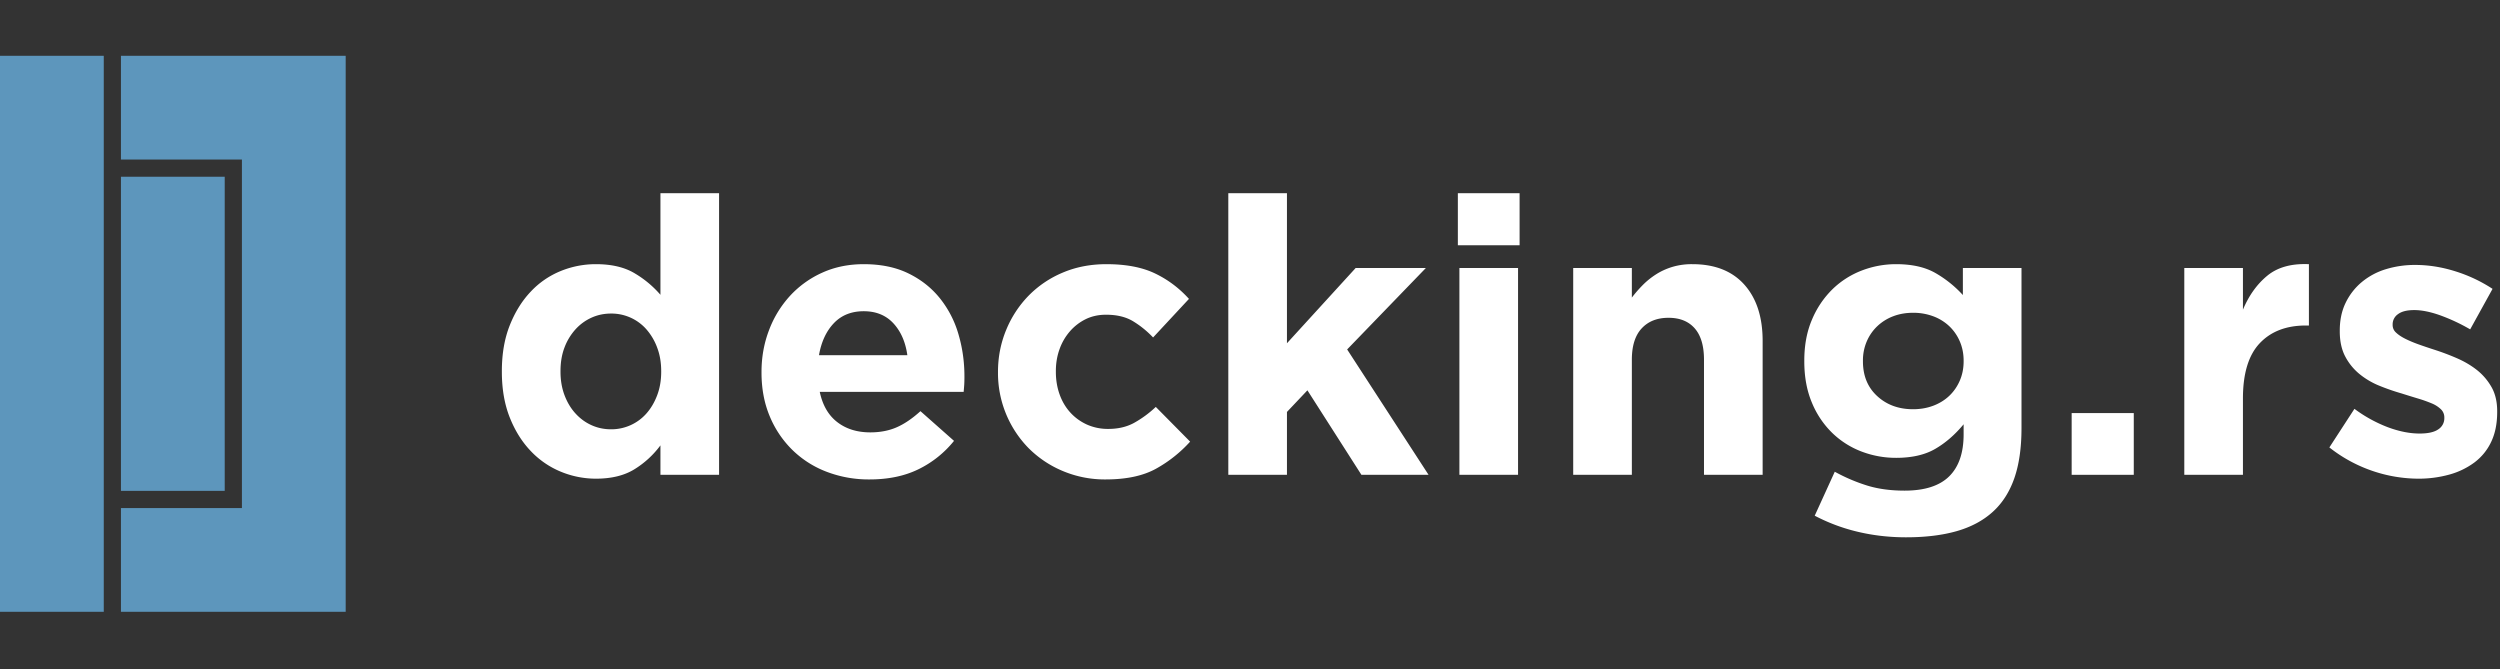
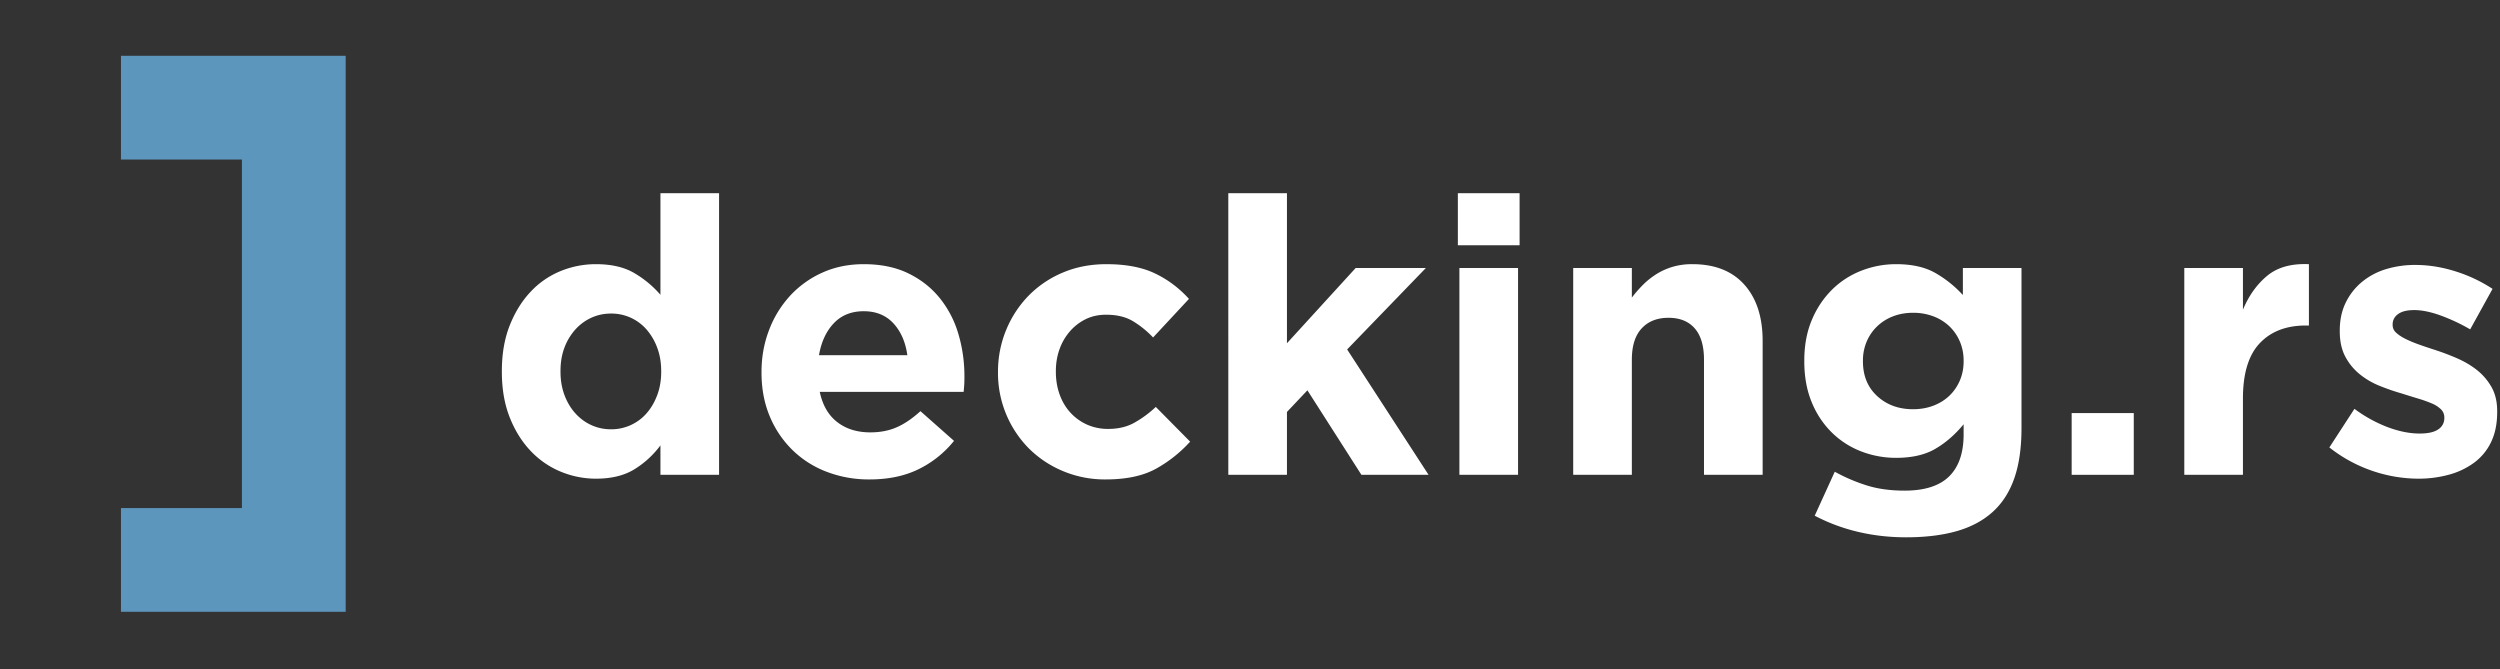
<svg xmlns="http://www.w3.org/2000/svg" viewBox="0 0 142 38" xml:space="preserve" style="fill-rule:evenodd;clip-rule:evenodd;stroke-linejoin:round;stroke-miterlimit:2">
  <rect x="0" y="0" width="142" height="38" fill="#333333" stroke="none" />
  <path style="fill:none" d="M0 0h141.84v37.92H0z" />
  <path d="M19.635 3.168v31.584H6.87v-5.894h6.871V9.062H6.87V3.168h12.765z" style="fill:#5d96bc" />
-   <path style="fill:#5d96bc" d="M6.87 10.038h5.894v17.844H6.87zM0 3.168h5.894v31.584H0z" />
  <path d="M37.556 21.075c0-.486-.076-.93-.23-1.335a3.308 3.308 0 0 0-.613-1.037 2.645 2.645 0 0 0-2.005-.893c-.395 0-.764.077-1.107.232a2.742 2.742 0 0 0-.909.661 3.21 3.21 0 0 0-.625 1.026c-.153.397-.23.846-.23 1.346v.044c0 .485.077.93.23 1.335.153.404.362.749.625 1.036.263.287.565.508.909.662.343.155.712.232 1.107.232a2.655 2.655 0 0 0 2.005-.894c.255-.287.46-.632.613-1.036.154-.405.23-.85.23-1.335v-.044zm-.043 5.894v-1.672a5.278 5.278 0 0 1-1.48 1.359c-.577.355-1.304.533-2.18.533a5.218 5.218 0 0 1-1.994-.395 4.933 4.933 0 0 1-1.709-1.172c-.497-.519-.896-1.154-1.195-1.907-.299-.752-.449-1.618-.449-2.596v-.044c0-.979.15-1.844.449-2.597.299-.752.694-1.388 1.184-1.906a4.817 4.817 0 0 1 1.698-1.173 5.274 5.274 0 0 1 2.016-.394c.891 0 1.625.174 2.202.522a5.88 5.88 0 0 1 1.458 1.217v-5.771h3.33v15.996h-3.33zM50.748 18.368c-.424-.46-.986-.69-1.687-.69-.702 0-1.268.227-1.699.68-.431.453-.712 1.059-.844 1.818h5.019c-.103-.745-.366-1.347-.789-1.808m4.021 3.474c-.008.117-.019.256-.033.416h-8.174c.161.76.493 1.333.997 1.72.504.388 1.129.581 1.874.581.555 0 1.052-.095 1.49-.285.438-.19.891-.496 1.359-.92l1.906 1.687a5.906 5.906 0 0 1-2.016 1.611c-.789.387-1.717.58-2.783.58a6.694 6.694 0 0 1-2.443-.438 5.645 5.645 0 0 1-1.951-1.249 5.766 5.766 0 0 1-1.281-1.917c-.307-.738-.46-1.56-.46-2.465v-.044c0-.833.142-1.622.427-2.367a6.005 6.005 0 0 1 1.194-1.95 5.596 5.596 0 0 1 1.83-1.315c.708-.321 1.493-.482 2.356-.482.978 0 1.825.175 2.541.526.716.35 1.311.821 1.786 1.413a5.87 5.87 0 0 1 1.052 2.038c.226.767.34 1.567.34 2.4v.043c0 .161-.004.3-.011.417M65.649 26.63c-.731.401-1.68.602-2.849.602a6.156 6.156 0 0 1-2.443-.482 6.009 6.009 0 0 1-1.94-1.303 6.085 6.085 0 0 1-1.731-4.285v-.043c0-.833.154-1.622.46-2.367a6.097 6.097 0 0 1 1.271-1.95 5.914 5.914 0 0 1 1.94-1.315c.752-.321 1.581-.482 2.487-.482 1.11 0 2.03.175 2.761.526.73.35 1.373.832 1.928 1.446l-2.038 2.191a5.459 5.459 0 0 0-1.172-.942c-.402-.233-.902-.35-1.501-.35-.424 0-.807.084-1.151.251a2.86 2.86 0 0 0-.898.691 3.137 3.137 0 0 0-.592 1.019c-.139.387-.208.8-.208 1.238v.044c0 .453.069.876.208 1.271.139.394.34.738.603 1.03.263.292.577.522.942.69a2.9 2.9 0 0 0 1.227.252c.555 0 1.041-.113 1.458-.34a6.143 6.143 0 0 0 1.238-.909l1.95 1.972a7.513 7.513 0 0 1-1.95 1.545M77.328 26.969l-3.067-4.799-1.162 1.228v3.571h-3.331V10.973h3.331v8.524L77 15.224h3.988l-4.47 4.624 4.624 7.121h-3.814zM82.894 15.224h3.331v11.745h-3.331V15.224zm-.088-4.251h3.507v2.958h-3.507v-2.958zM96.787 26.969v-6.536c0-.786-.175-1.38-.526-1.781-.351-.401-.847-.601-1.49-.601s-1.15.2-1.523.601c-.373.401-.559.995-.559 1.781v6.536h-3.331V15.224h3.331v1.679c.19-.25.398-.489.625-.717.226-.228.478-.43.756-.607.277-.177.584-.316.92-.419a3.853 3.853 0 0 1 1.14-.155c1.271 0 2.253.387 2.947 1.161.694.775 1.041 1.841 1.041 3.2v7.603h-3.331zM111.534 20.483c0-.394-.073-.759-.219-1.096a2.602 2.602 0 0 0-.602-.865 2.692 2.692 0 0 0-.91-.559 3.225 3.225 0 0 0-1.139-.197c-.409 0-.786.066-1.129.197a2.708 2.708 0 0 0-.898.559 2.59 2.59 0 0 0-.603.865 2.726 2.726 0 0 0-.219 1.096v.044c0 .818.27 1.476.811 1.972.54.497 1.22.745 2.038.745.409 0 .789-.066 1.139-.197.351-.132.654-.318.91-.559.255-.241.456-.529.602-.865.146-.336.219-.702.219-1.096v-.044zm2.882 6.673c-.271.781-.679 1.42-1.227 1.917-.548.497-1.231.862-2.049 1.096-.818.233-1.775.35-2.871.35-.964 0-1.884-.106-2.761-.317a10.38 10.38 0 0 1-2.432-.91l1.139-2.498a9.878 9.878 0 0 0 1.852.789c.621.19 1.326.285 2.115.285 1.139 0 1.983-.271 2.531-.811s.821-1.337.821-2.388v-.57c-.497.599-1.037 1.066-1.621 1.402-.585.337-1.322.504-2.213.504a5.46 5.46 0 0 1-1.973-.361 4.87 4.87 0 0 1-1.665-1.063 5.103 5.103 0 0 1-1.15-1.72c-.285-.68-.428-1.458-.428-2.334v-.044c0-.876.146-1.654.439-2.334a5.258 5.258 0 0 1 1.161-1.72 4.885 4.885 0 0 1 1.665-1.063 5.398 5.398 0 0 1 1.951-.361c.905 0 1.65.168 2.235.504a6.452 6.452 0 0 1 1.556 1.249v-1.534h3.33v9.094c0 1.11-.135 2.056-.405 2.838" style="fill:#fff;fill-rule:nonzero" />
  <path style="fill:#fff" d="M117.67 23.463h3.528v3.506h-3.528z" />
  <path d="M130.971 18.489c-1.11 0-1.983.336-2.619 1.008-.635.672-.953 1.717-.953 3.134v4.339h-3.331V15.224h3.331v2.367c.336-.804.796-1.447 1.381-1.929.584-.482 1.373-.701 2.366-.657v3.484h-.175zM141.5 25.096a3.114 3.114 0 0 1-.953 1.172 4.301 4.301 0 0 1-1.435.691 6.535 6.535 0 0 1-1.764.23 8.166 8.166 0 0 1-2.553-.428 8.224 8.224 0 0 1-2.487-1.347l1.424-2.192a7.895 7.895 0 0 0 1.918 1.052c.635.234 1.23.351 1.785.351.483 0 .837-.08 1.063-.241a.745.745 0 0 0 .34-.636v-.044a.633.633 0 0 0-.197-.46 1.674 1.674 0 0 0-.537-.339 7.767 7.767 0 0 0-.778-.274 64.488 64.488 0 0 1-.921-.285 12.298 12.298 0 0 1-1.238-.428 4.389 4.389 0 0 1-1.128-.657 3.22 3.22 0 0 1-.822-.997c-.212-.394-.318-.877-.318-1.446v-.044c0-.599.113-1.129.34-1.589.226-.46.533-.851.921-1.172a3.91 3.91 0 0 1 1.358-.723 5.62 5.62 0 0 1 1.676-.241c.745 0 1.501.12 2.268.361a8.419 8.419 0 0 1 2.115.997l-1.271 2.301a10.542 10.542 0 0 0-1.709-.8c-.555-.197-1.045-.295-1.468-.295-.41 0-.716.076-.921.23a.696.696 0 0 0-.306.58v.044a.57.57 0 0 0 .197.427c.131.125.306.241.526.351.219.11.471.216.756.318.285.102.588.204.909.307a13.7 13.7 0 0 1 1.249.471c.424.183.803.405 1.14.668.335.263.613.584.832.964.219.38.329.84.329 1.381v.044c0 .657-.113 1.223-.34 1.698" style="fill:#fff;fill-rule:nonzero" />
</svg>